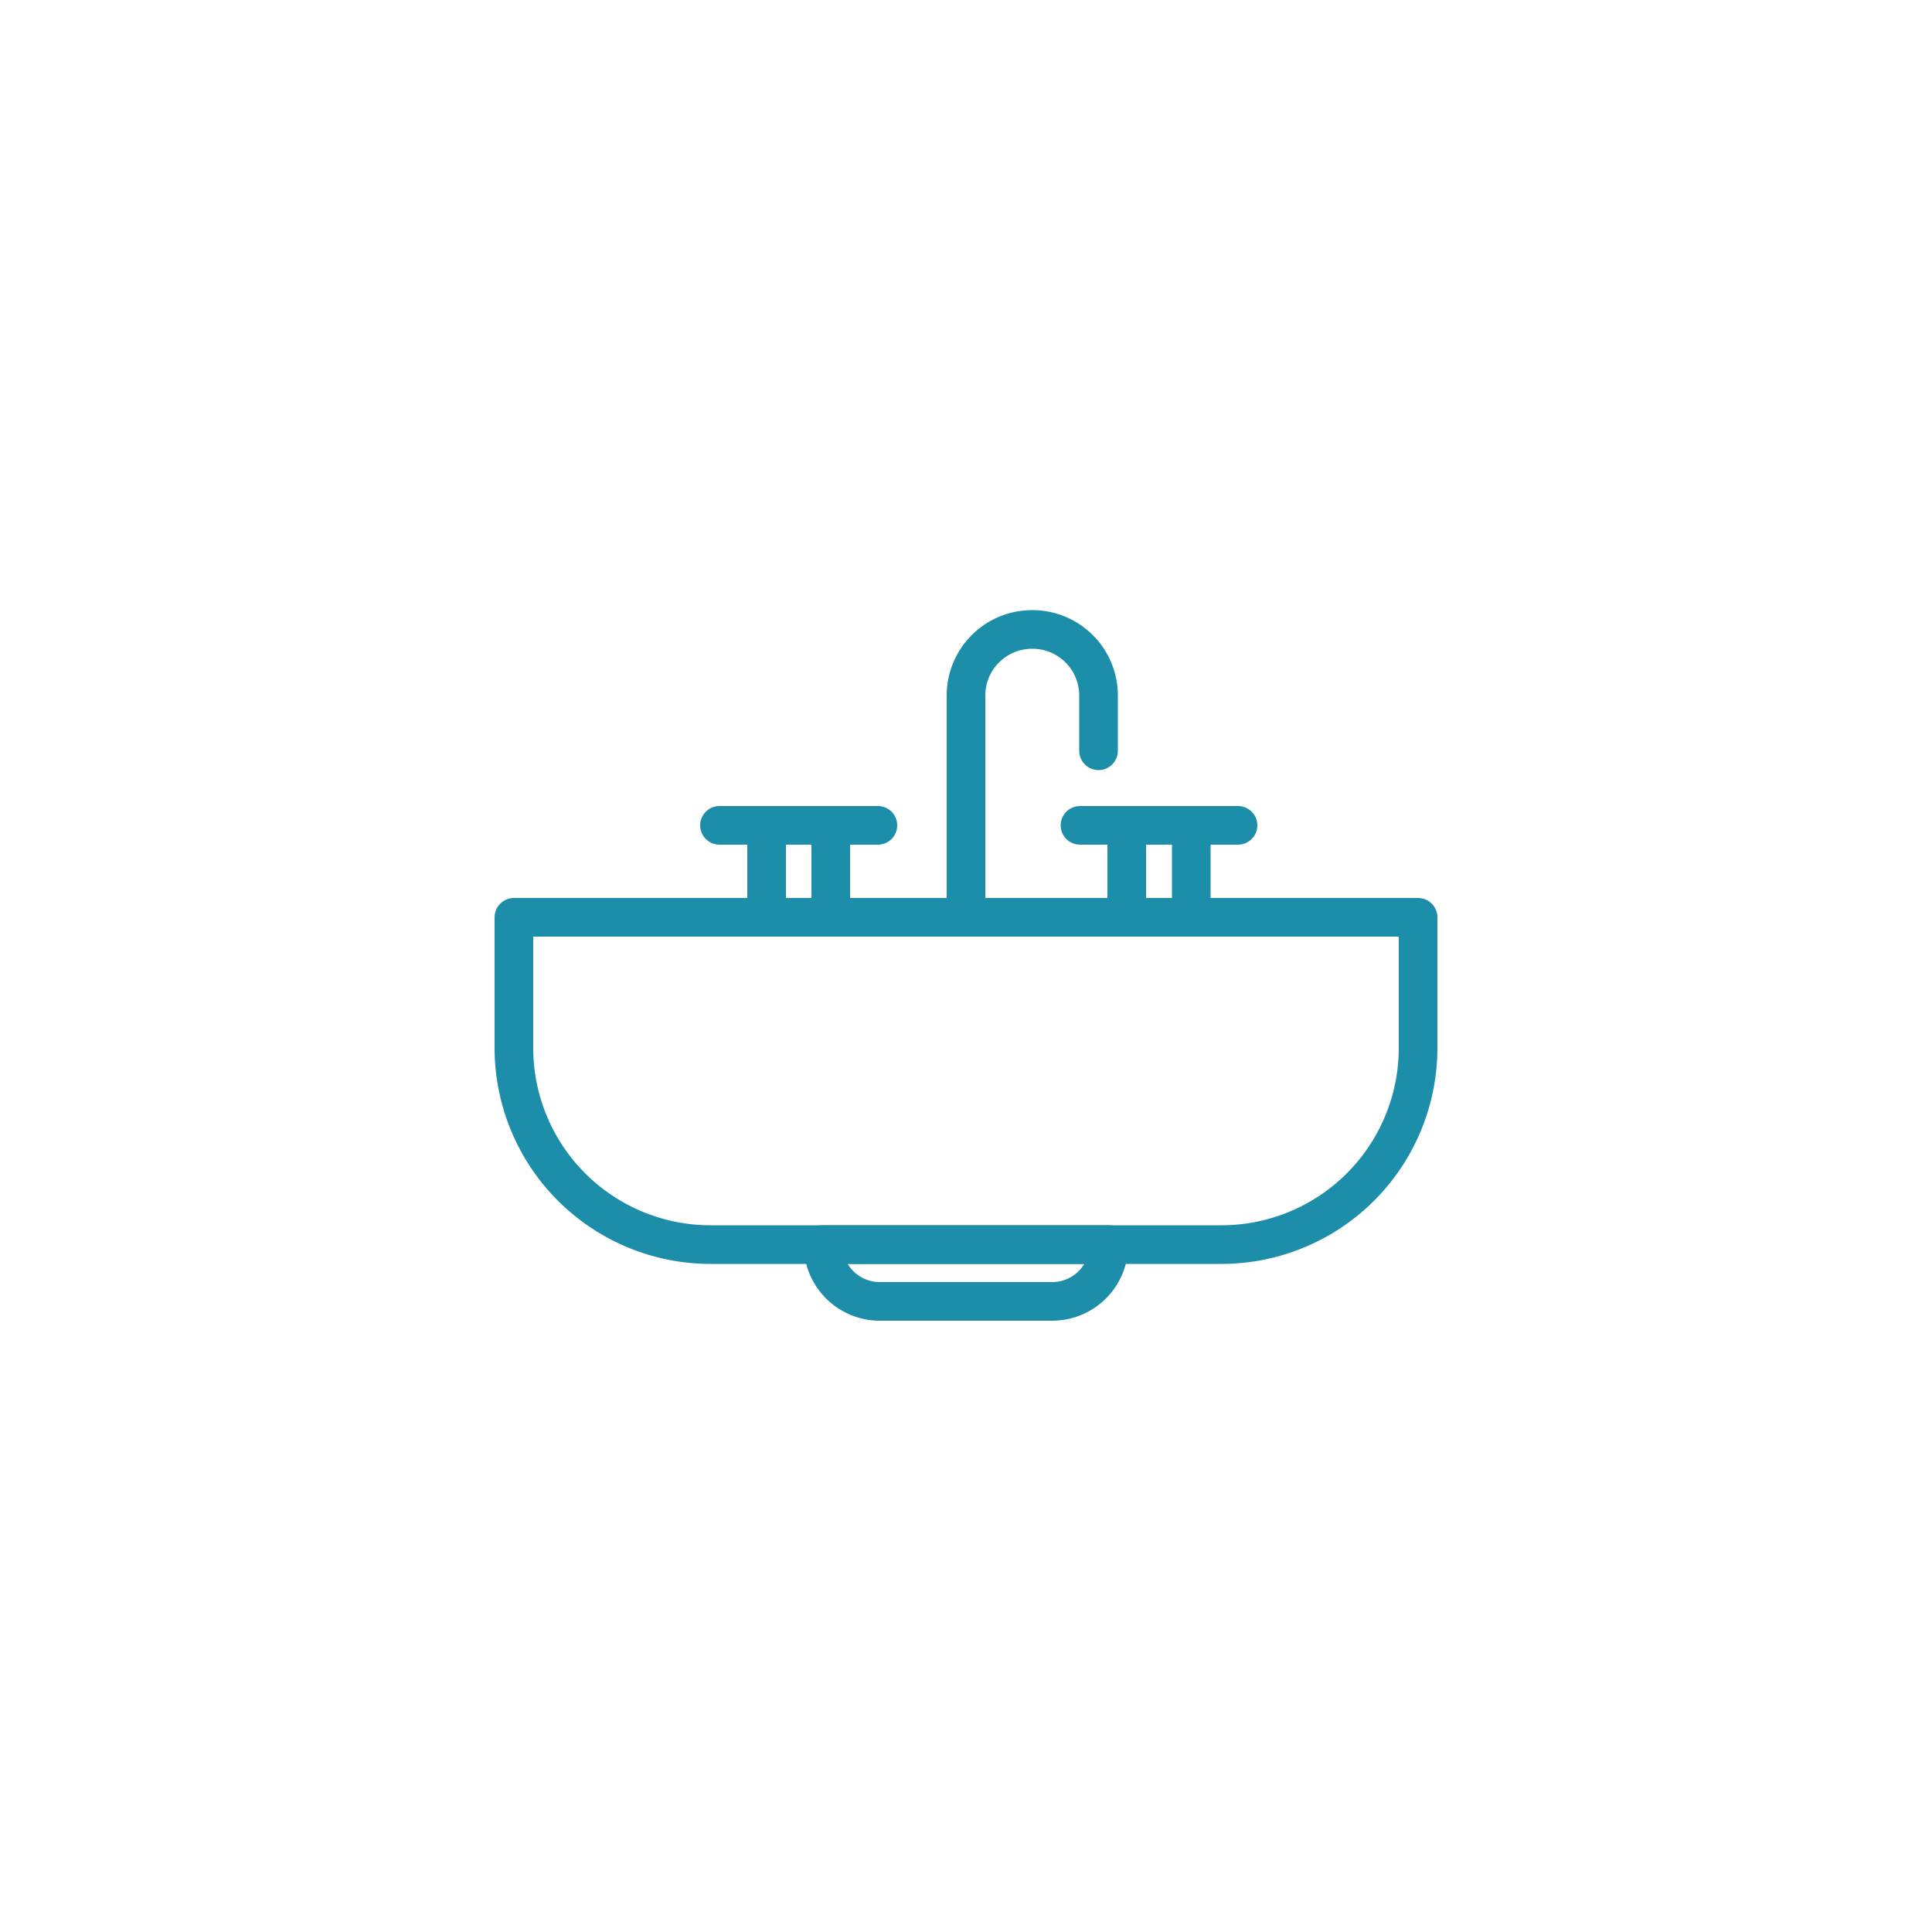
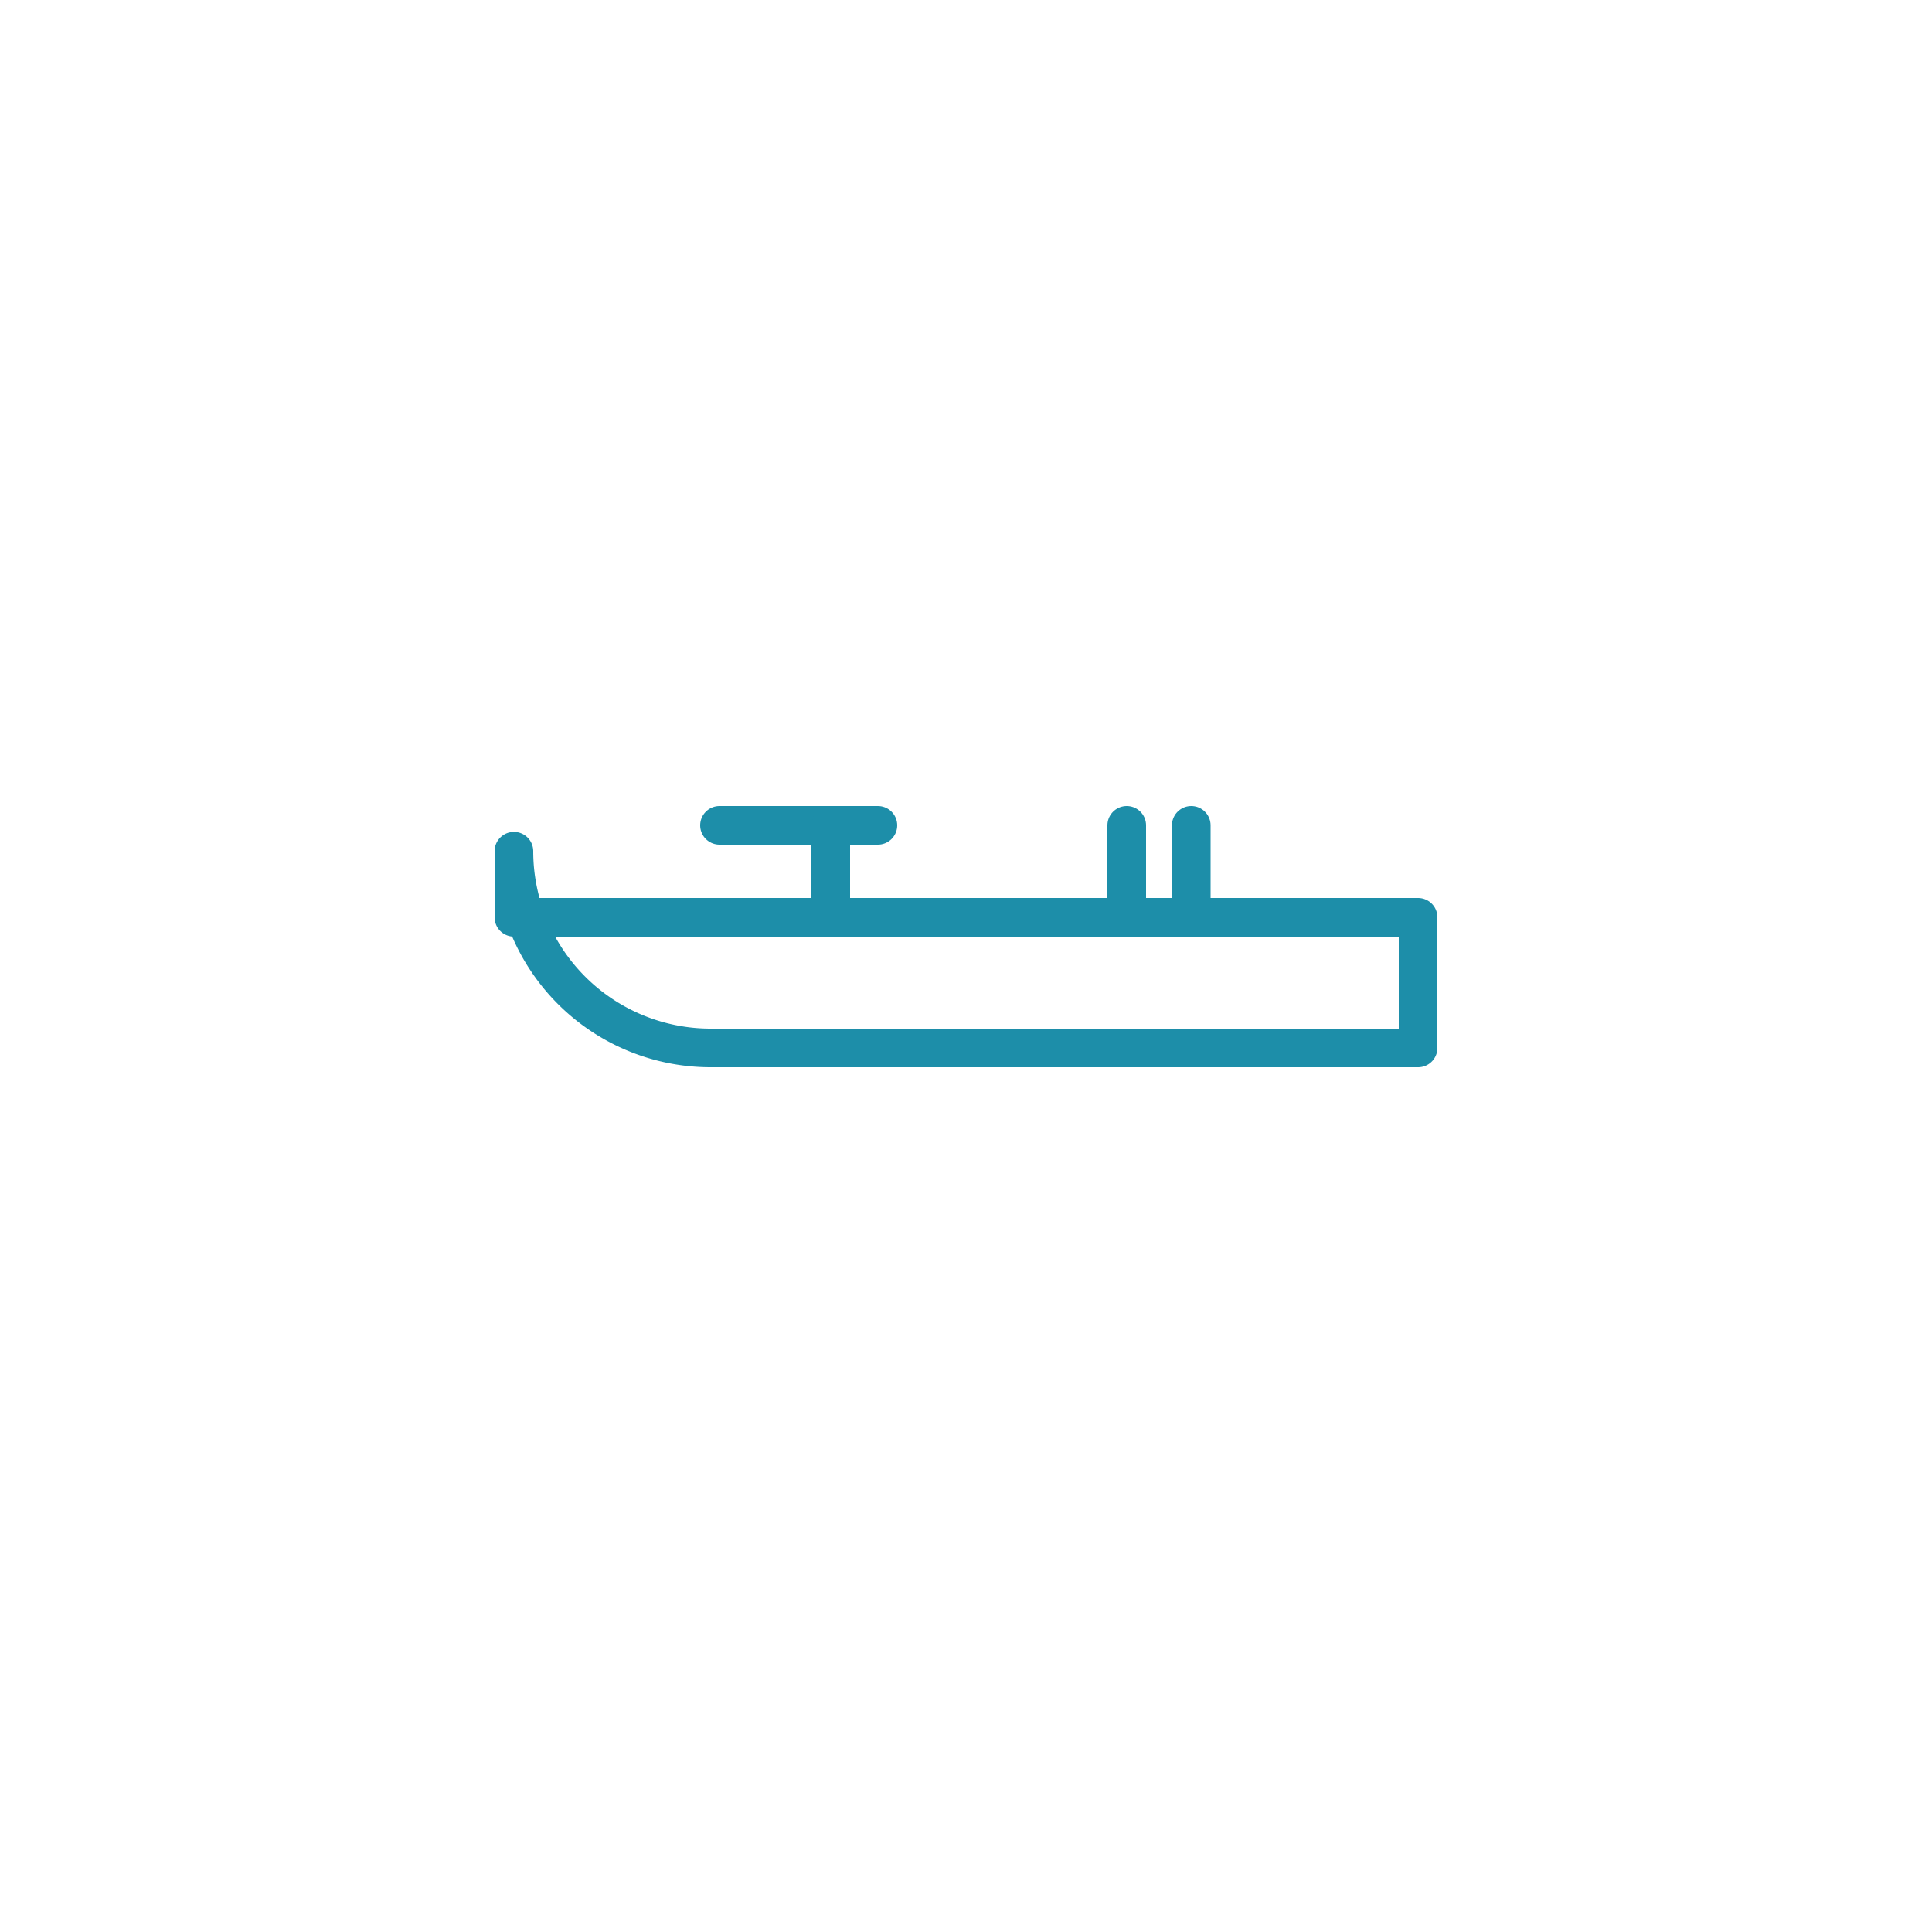
<svg xmlns="http://www.w3.org/2000/svg" width="75px" height="75px" id="Layer_1" data-name="Layer 1" viewBox="0 0 50 50">
  <defs>
    <style>.cls-1{fill:none;stroke:#1D8EA9;stroke-linecap:round;stroke-linejoin:round;stroke-width:1px;}</style>
  </defs>
-   <path class="cls-1" d="M13.3,23.74H36.7a0,0,0,0,1,0,0v3.38a5.09,5.09,0,0,1-5.09,5.09H18.39a5.09,5.09,0,0,1-5.09-5.09V23.74A0,0,0,0,1,13.3,23.74Z" />
-   <path class="cls-1" d="M25,23.74V18a1.71,1.71,0,0,1,1.71-1.71h0A1.71,1.71,0,0,1,28.43,18v1.43" />
-   <line class="cls-1" x1="27.95" y1="21.36" x2="32.04" y2="21.36" />
+   <path class="cls-1" d="M13.3,23.74H36.7a0,0,0,0,1,0,0v3.38H18.39a5.09,5.09,0,0,1-5.09-5.09V23.74A0,0,0,0,1,13.3,23.74Z" />
  <line class="cls-1" x1="30.83" y1="21.36" x2="30.83" y2="23.74" />
  <line class="cls-1" x1="29.16" y1="21.36" x2="29.16" y2="23.74" />
  <line class="cls-1" x1="18.62" y1="21.36" x2="22.72" y2="21.36" />
  <line class="cls-1" x1="21.5" y1="21.36" x2="21.5" y2="23.74" />
-   <line class="cls-1" x1="19.84" y1="21.36" x2="19.84" y2="23.74" />
-   <path class="cls-1" d="M21.29,32.21h7.41a0,0,0,0,1,0,0v0a1.47,1.47,0,0,1-1.47,1.47H22.77a1.47,1.47,0,0,1-1.47-1.47v0A0,0,0,0,1,21.29,32.21Z" />
</svg>